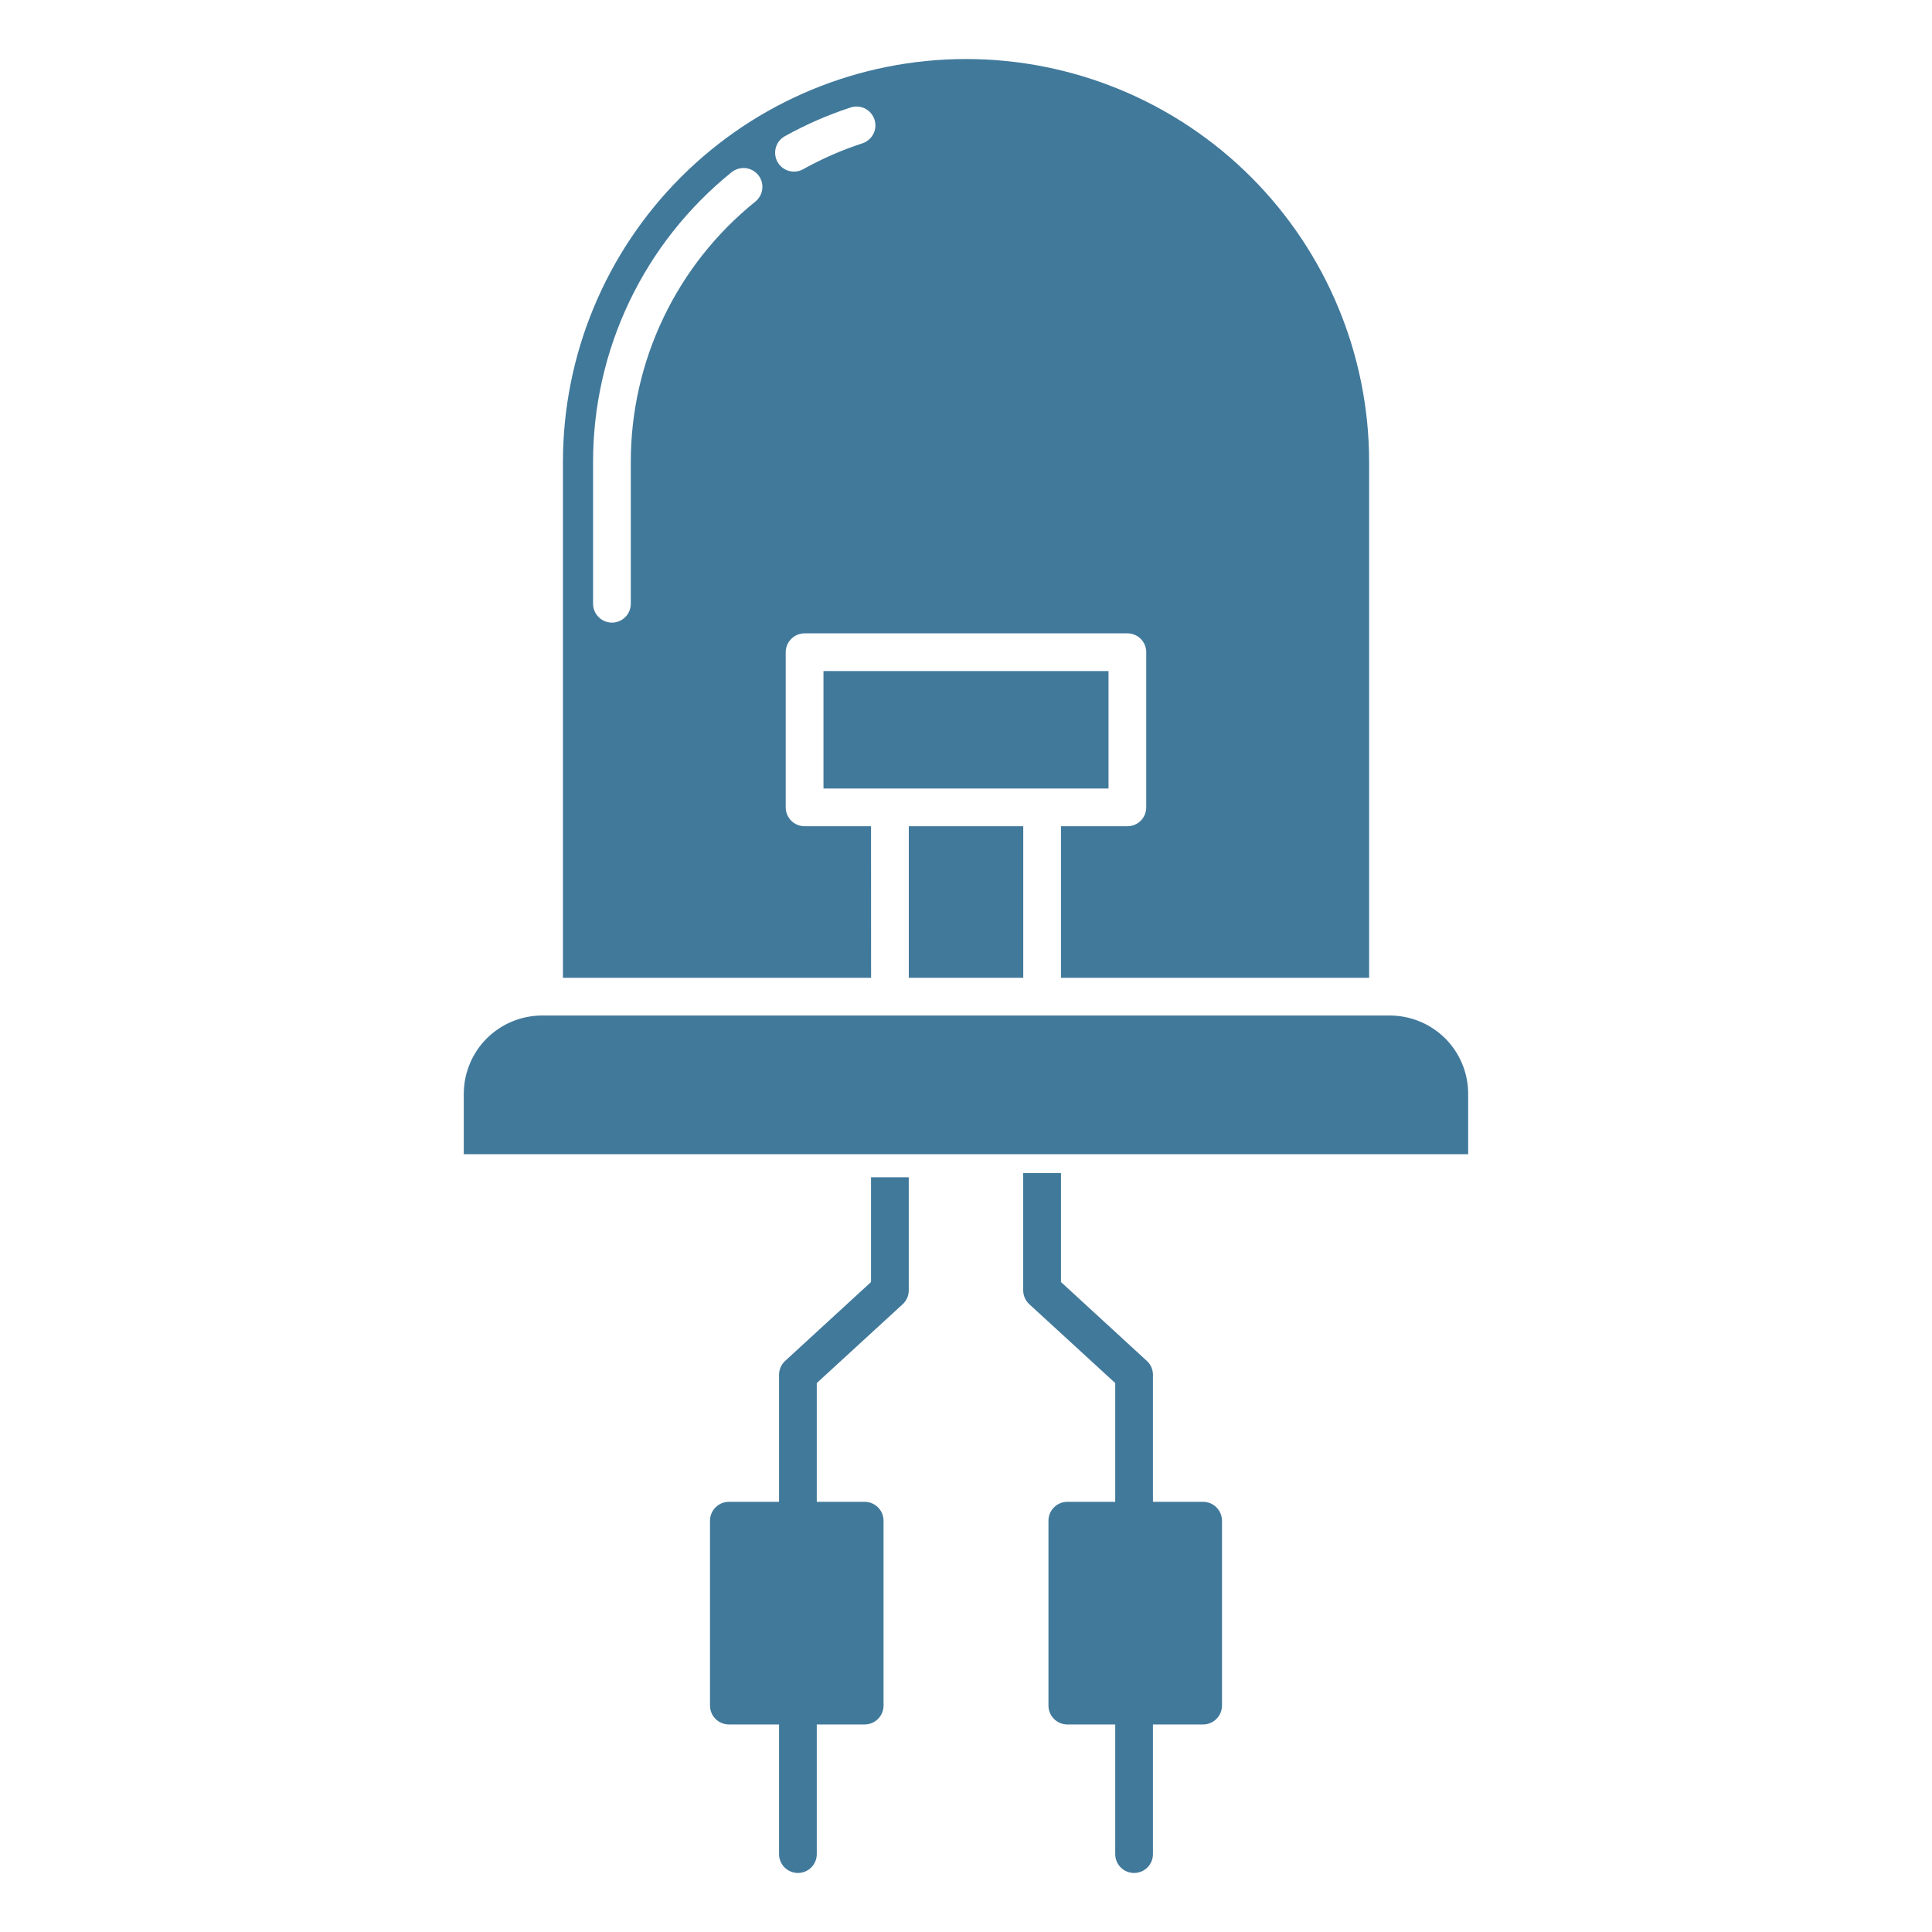
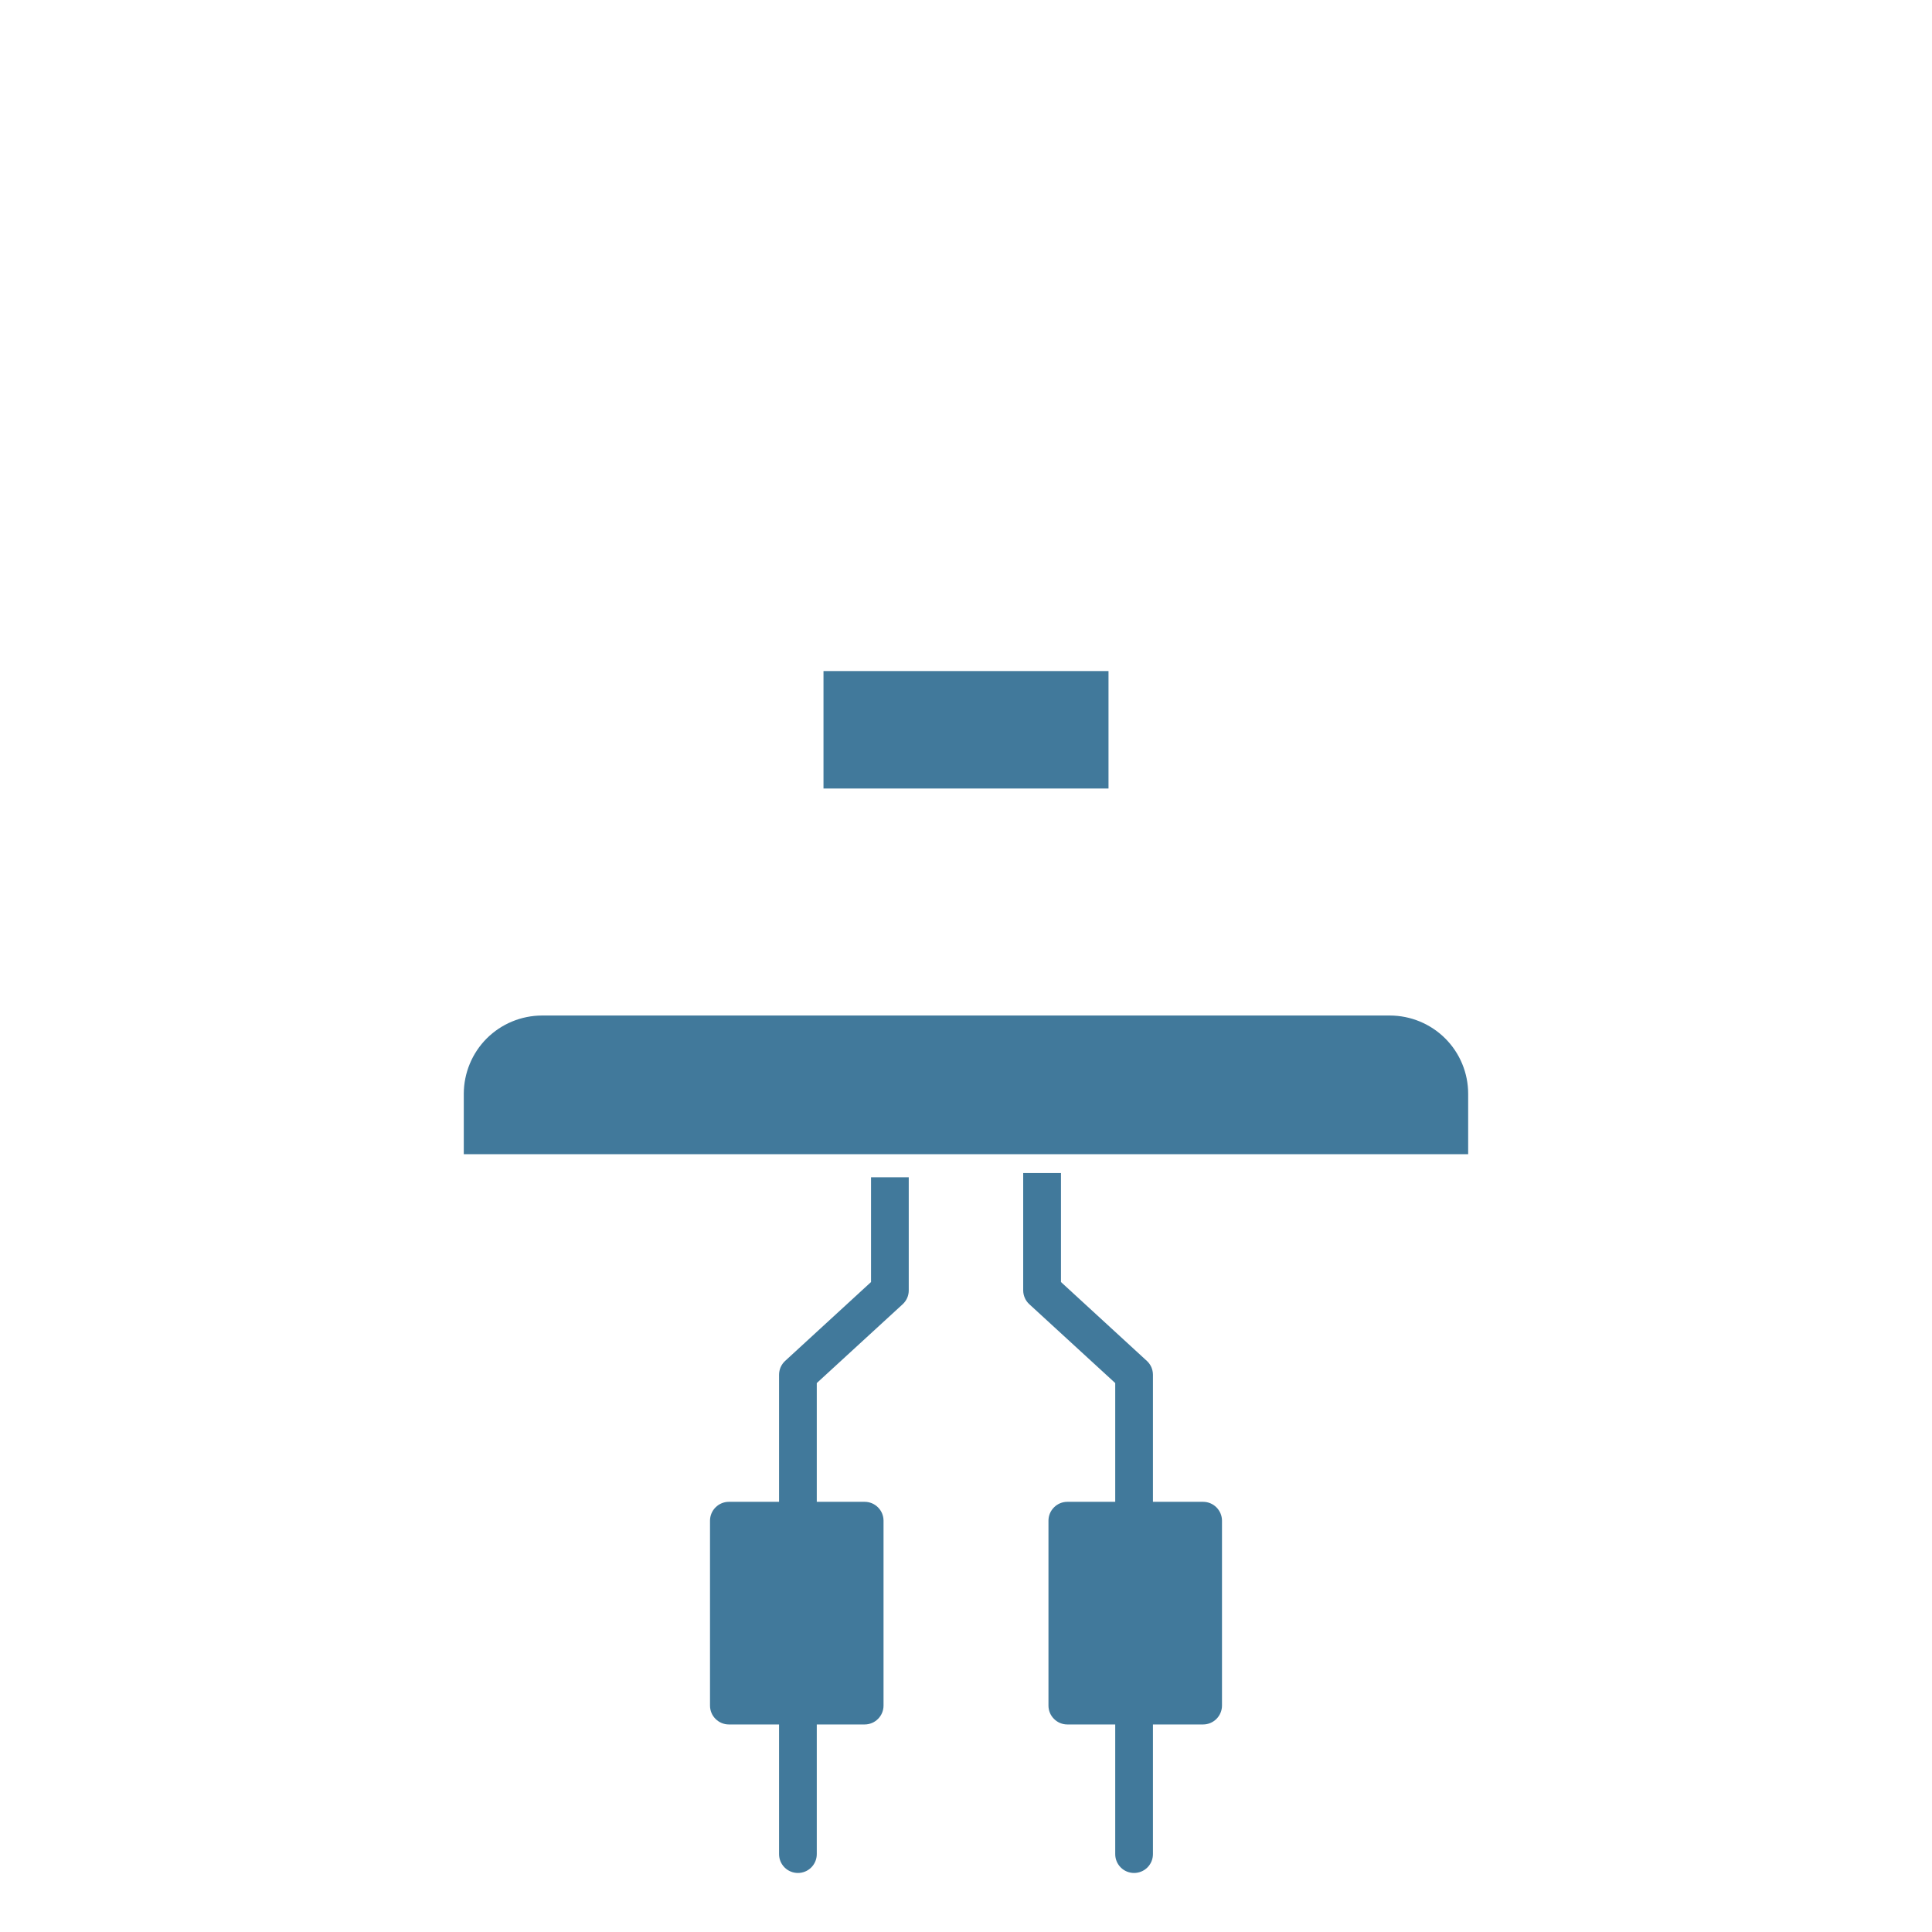
<svg xmlns="http://www.w3.org/2000/svg" width="38" height="38" viewBox="0 0 38 38" fill="none">
  <path d="M17.132 25.216L15.443 26.767C15.405 26.802 15.375 26.844 15.354 26.891C15.334 26.938 15.323 26.989 15.323 27.04V29.539H14.336C14.238 29.539 14.144 29.578 14.074 29.648C14.004 29.717 13.965 29.812 13.965 29.91V33.547C13.965 33.645 14.004 33.74 14.074 33.809C14.144 33.879 14.238 33.918 14.336 33.918H15.323V36.468C15.323 36.567 15.362 36.661 15.432 36.731C15.501 36.8 15.596 36.839 15.694 36.839C15.793 36.839 15.887 36.8 15.956 36.731C16.026 36.661 16.065 36.567 16.065 36.468V33.918H17.007C17.105 33.918 17.2 33.879 17.269 33.809C17.339 33.74 17.378 33.645 17.378 33.547V29.91C17.378 29.812 17.339 29.717 17.269 29.648C17.2 29.578 17.105 29.539 17.007 29.539H16.065V27.203L17.754 25.653C17.792 25.618 17.822 25.576 17.843 25.529C17.864 25.482 17.874 25.431 17.874 25.38V23.156H17.132V25.216Z" fill="#41799B" />
  <path d="M23.663 29.539H22.677V27.04C22.677 26.989 22.666 26.938 22.646 26.891C22.625 26.844 22.595 26.802 22.557 26.767L20.868 25.216V23.073H20.125V25.38C20.125 25.431 20.136 25.482 20.157 25.529C20.177 25.576 20.208 25.618 20.246 25.653L21.935 27.203V29.539H20.993C20.895 29.539 20.8 29.578 20.731 29.648C20.661 29.717 20.622 29.812 20.622 29.91V33.547C20.622 33.645 20.661 33.74 20.731 33.809C20.8 33.879 20.895 33.918 20.993 33.918H21.935V36.468C21.935 36.567 21.974 36.661 22.044 36.731C22.113 36.8 22.207 36.839 22.306 36.839C22.404 36.839 22.499 36.8 22.568 36.731C22.638 36.661 22.677 36.567 22.677 36.468V33.918H23.663C23.762 33.918 23.856 33.879 23.926 33.809C23.995 33.74 24.035 33.645 24.035 33.547V29.91C24.035 29.812 23.995 29.717 23.926 29.648C23.856 29.578 23.762 29.539 23.663 29.539Z" fill="#41799B" />
  <path d="M16.197 13.199H21.803V15.509H16.197V13.199Z" fill="#41799B" />
-   <path d="M17.132 16.251H15.826C15.727 16.251 15.633 16.212 15.563 16.143C15.494 16.073 15.454 15.979 15.454 15.88V12.828C15.454 12.729 15.494 12.635 15.563 12.566C15.633 12.496 15.727 12.457 15.826 12.457H22.174C22.273 12.457 22.367 12.496 22.437 12.566C22.506 12.635 22.545 12.729 22.545 12.828V15.88C22.545 15.979 22.506 16.073 22.437 16.143C22.367 16.212 22.273 16.251 22.174 16.251H20.868V19.232H26.929V9.089C26.929 6.986 26.093 4.97 24.607 3.483C23.12 1.996 21.103 1.161 19 1.161C16.898 1.161 14.881 1.996 13.394 3.483C11.907 4.97 11.072 6.986 11.072 9.089V19.232H17.133L17.132 16.251ZM14.851 3.97C14.087 4.586 13.471 5.366 13.048 6.252C12.625 7.138 12.406 8.107 12.407 9.089V11.875C12.407 11.973 12.368 12.068 12.299 12.137C12.229 12.207 12.135 12.246 12.036 12.246C11.938 12.246 11.843 12.207 11.774 12.137C11.704 12.068 11.665 11.973 11.665 11.875V9.089C11.664 7.997 11.908 6.918 12.378 5.933C12.848 4.947 13.534 4.079 14.383 3.393C14.421 3.361 14.465 3.337 14.512 3.322C14.559 3.307 14.609 3.302 14.658 3.306C14.707 3.311 14.755 3.325 14.799 3.348C14.843 3.372 14.881 3.403 14.913 3.442C14.944 3.48 14.967 3.525 14.981 3.572C14.995 3.62 14.999 3.669 14.993 3.719C14.987 3.768 14.972 3.815 14.947 3.858C14.923 3.901 14.89 3.939 14.851 3.97ZM15.292 3.185C15.245 3.099 15.233 2.998 15.26 2.903C15.286 2.808 15.35 2.728 15.436 2.68C15.845 2.452 16.276 2.263 16.722 2.117C16.769 2.1 16.819 2.093 16.868 2.096C16.917 2.099 16.966 2.111 17.01 2.133C17.055 2.155 17.094 2.185 17.127 2.223C17.159 2.26 17.184 2.304 17.2 2.351C17.215 2.398 17.221 2.447 17.217 2.497C17.213 2.546 17.199 2.594 17.176 2.638C17.153 2.682 17.121 2.721 17.083 2.752C17.045 2.784 17.001 2.808 16.953 2.822C16.553 2.953 16.166 3.123 15.797 3.328C15.711 3.376 15.61 3.388 15.515 3.361C15.421 3.334 15.341 3.271 15.293 3.185H15.292Z" fill="#41799B" />
-   <path d="M17.875 16.251H20.126V19.232H17.875V16.251Z" fill="#41799B" />
+   <path d="M17.875 16.251H20.126H17.875V16.251Z" fill="#41799B" />
  <path d="M27.338 19.974H10.661C10.253 19.975 9.862 20.137 9.573 20.425C9.285 20.714 9.123 21.105 9.122 21.513V22.702H28.877V21.513C28.877 21.105 28.715 20.714 28.426 20.425C28.137 20.137 27.746 19.975 27.338 19.974Z" fill="#41799B" />
</svg>